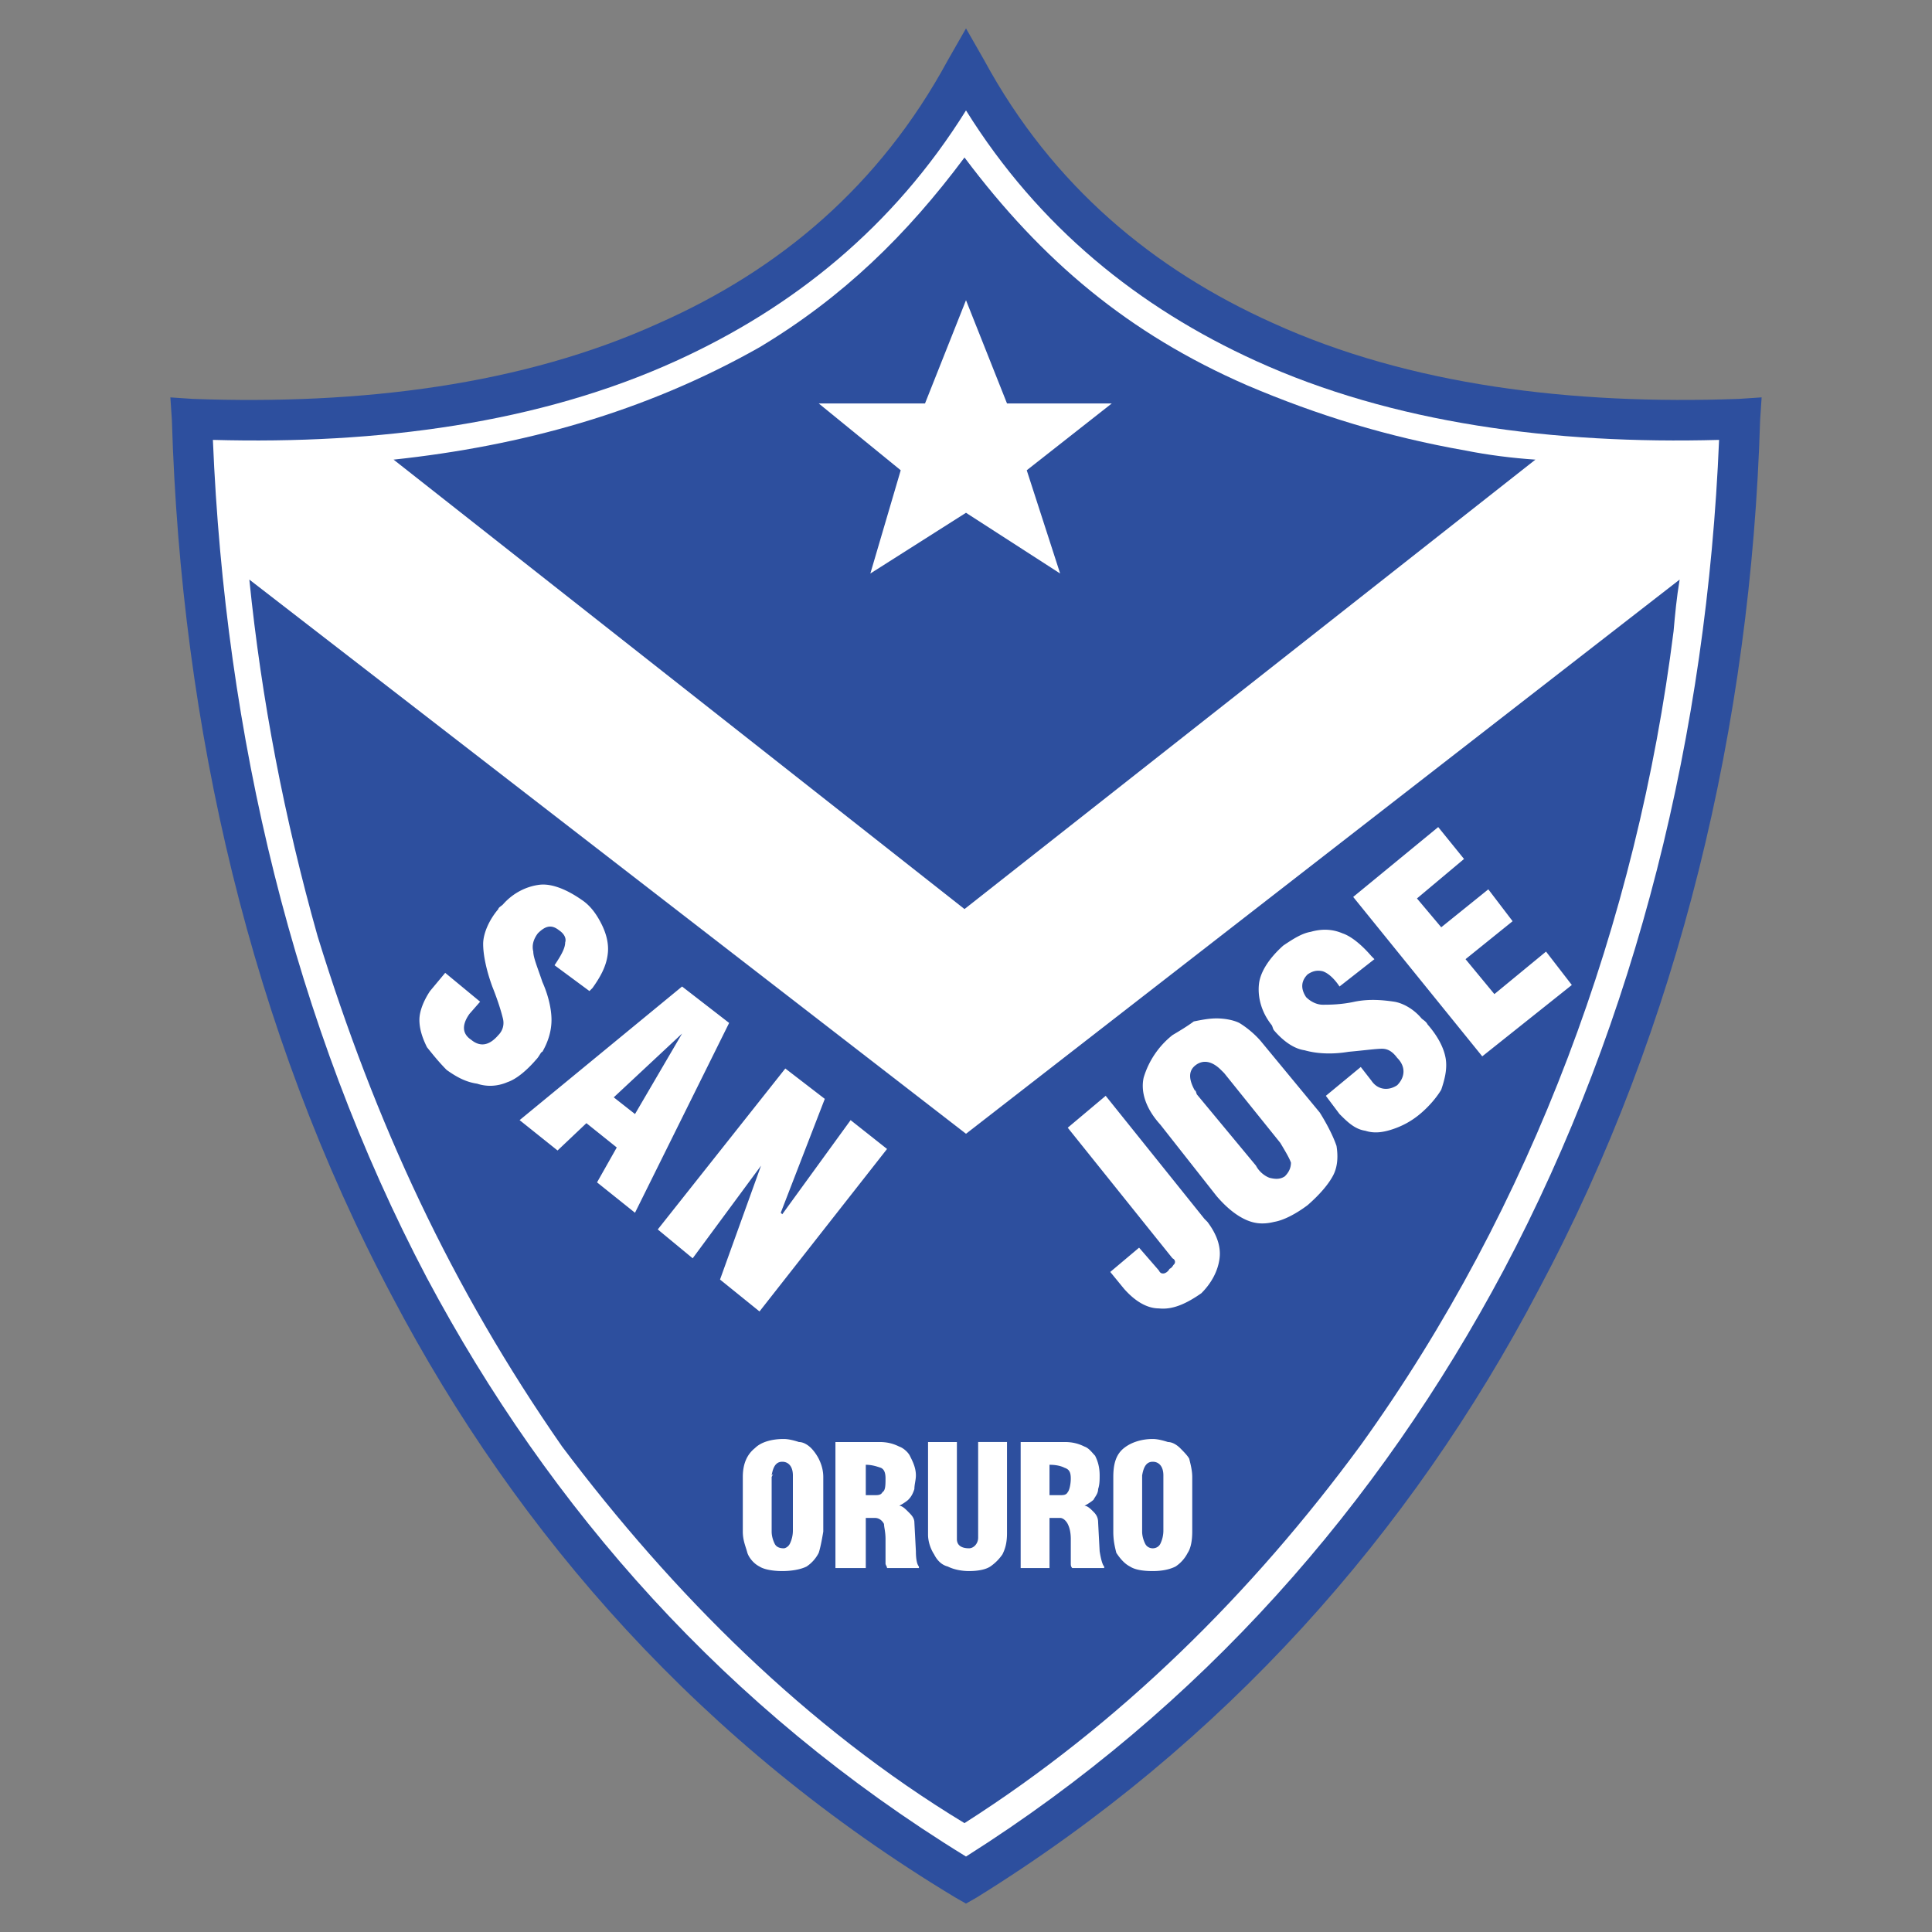
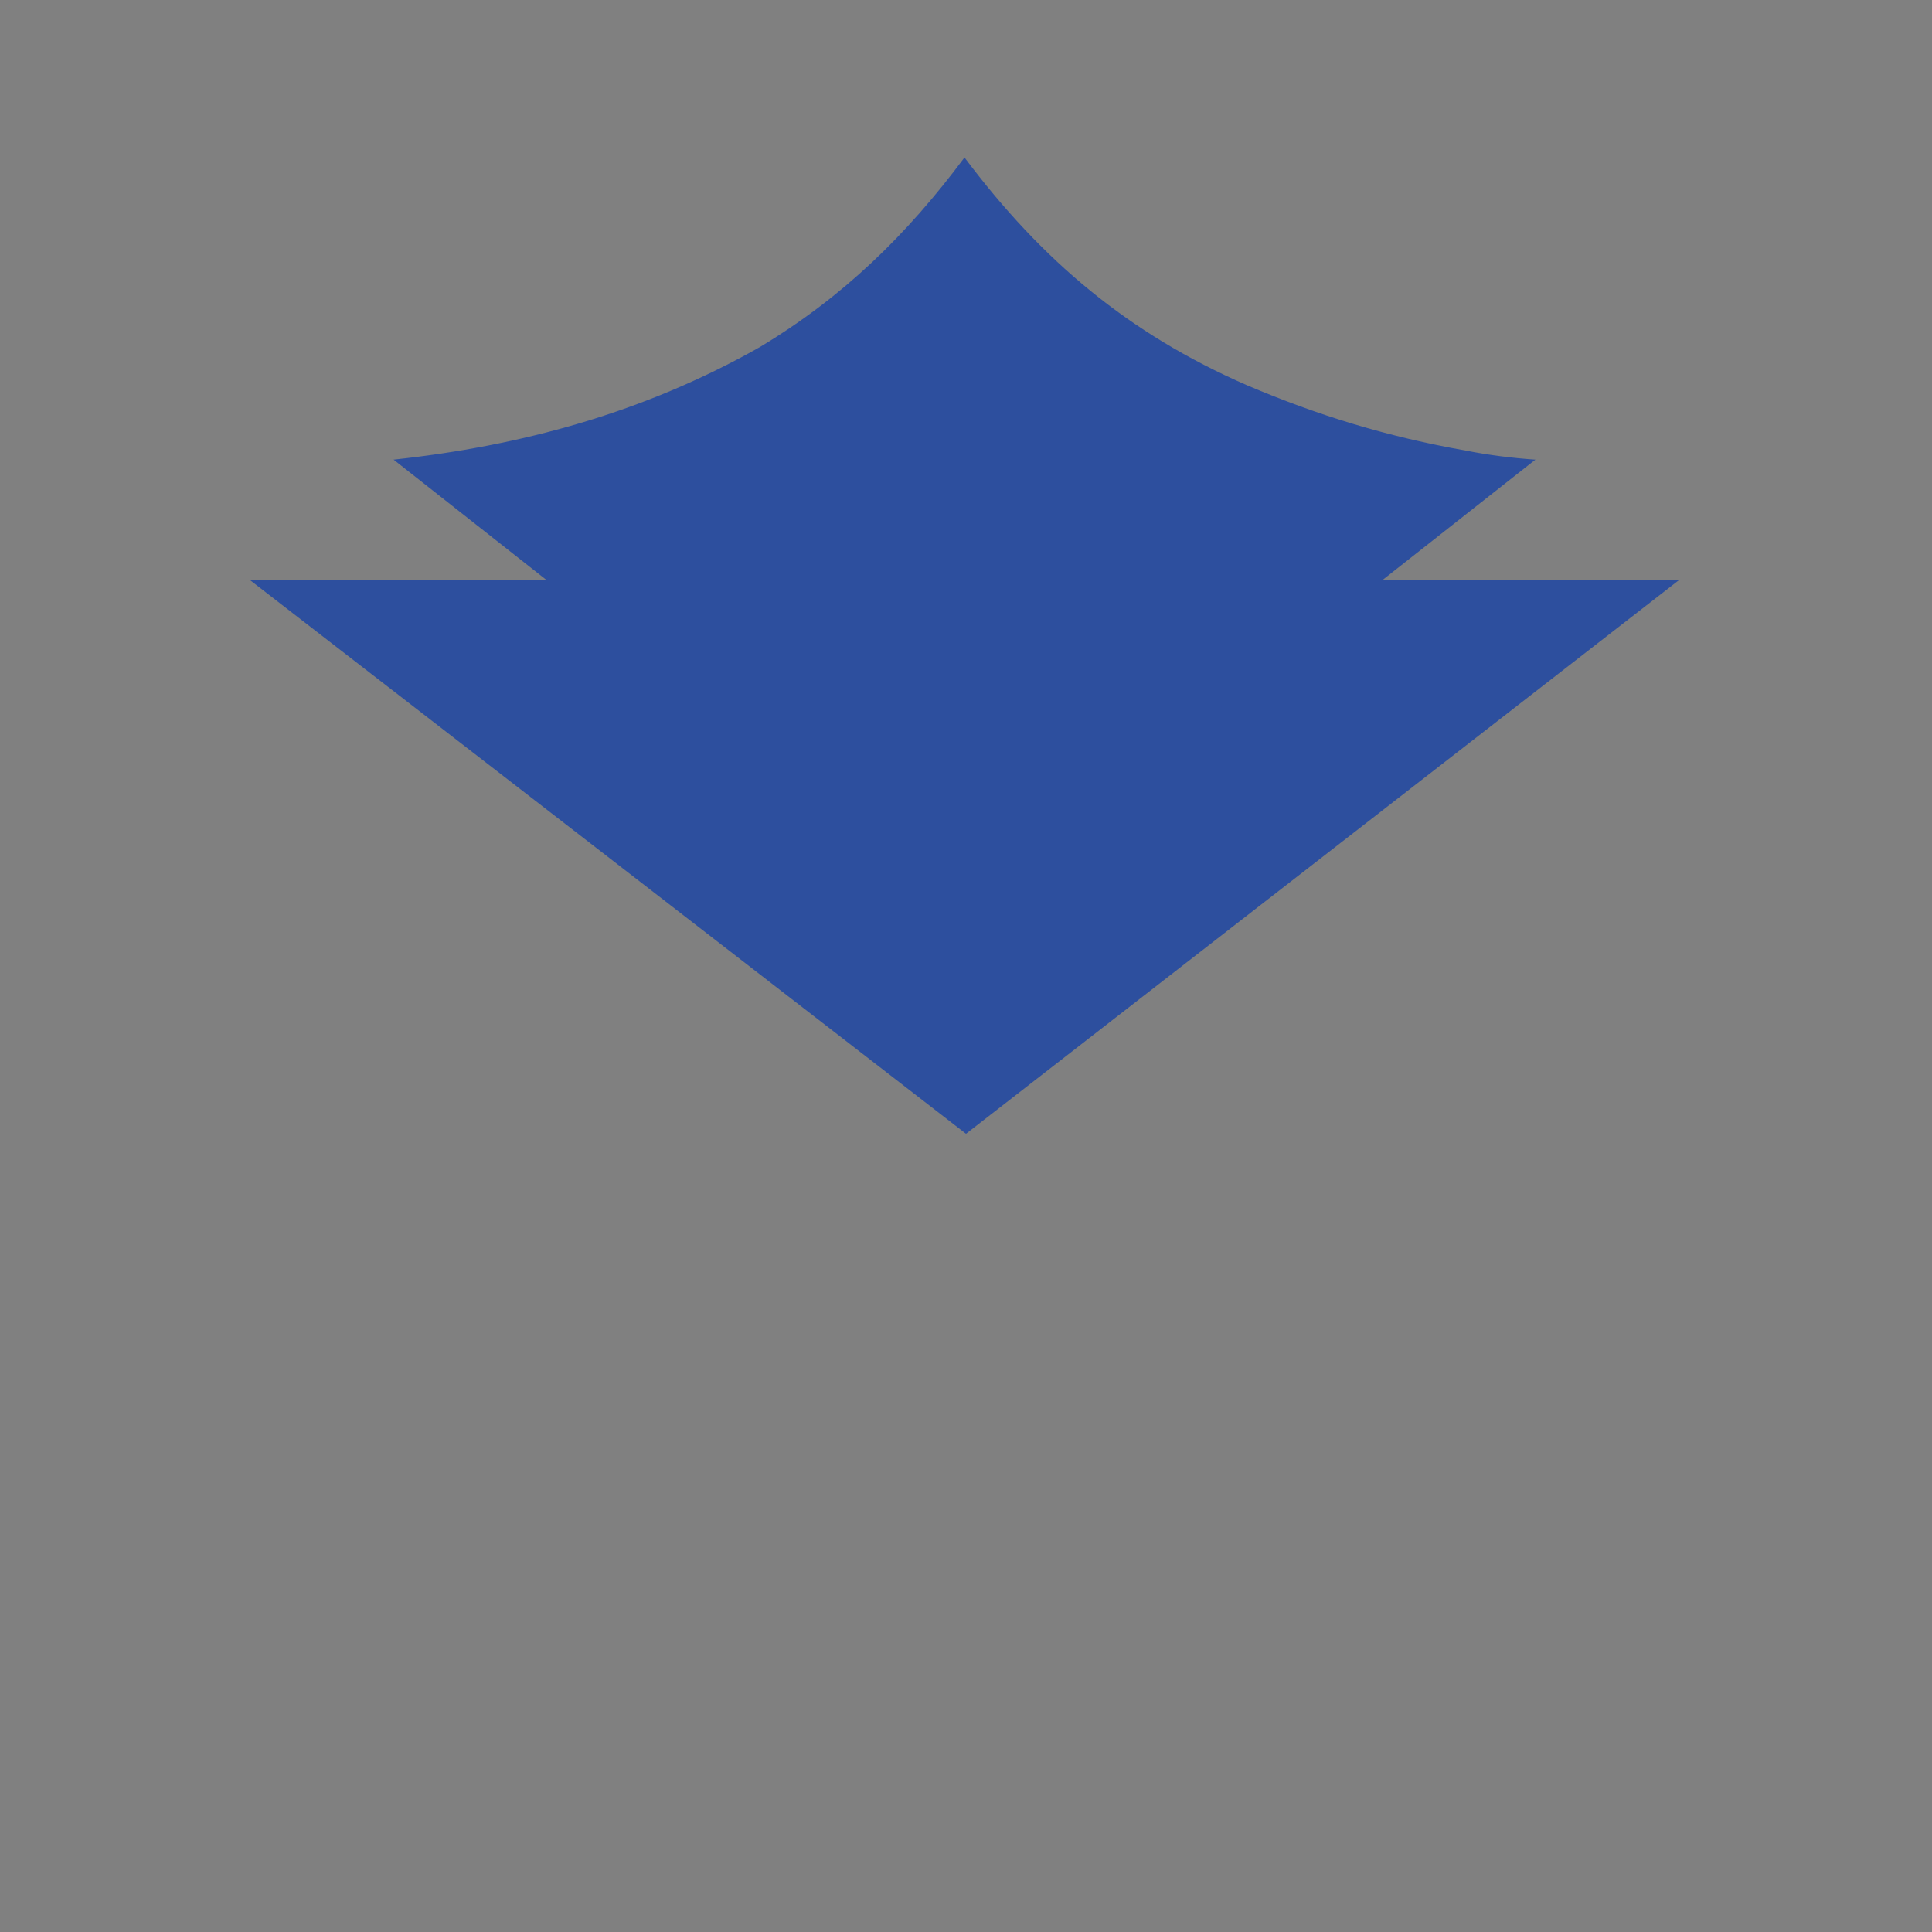
<svg xmlns="http://www.w3.org/2000/svg" width="2500" height="2500" viewBox="0 0 192.756 192.756">
  <rect x="0" y="0" width="192.756" height="192.756" fill="#808080" stroke="none" />
  <g fill-rule="evenodd" clip-rule="evenodd">
    <path fill="#fff" fill-opacity="0" d="M0 0h192.756v192.756H0V0z" />
-     <path d="M96.378 189.922l-1.061-.605c-25.147-15.148-43.628-36.055-56.201-59.988C25.028 102.819 18.059 72.52 17.15 41.92l-.152-2.272 2.272.152c16.664.606 32.873-1.364 46.507-7.574 11.969-5.305 21.967-13.636 28.784-26.21l1.818-3.182 1.819 3.182c6.816 12.574 16.967 20.905 28.781 26.208 13.635 6.21 29.844 8.181 46.506 7.574l2.273-.152-.15 2.272c-.91 30.298-8.029 60.444-22.119 86.802-12.725 24.238-31.355 45.295-56.049 60.596l-1.062.606z" fill="#2d4f9e" />
-     <path d="M96.378 185.227c23.481-14.848 41.206-35.145 53.627-58.475 13.332-25.146 20.299-53.779 21.508-82.864-16.51.455-32.566-1.666-46.201-7.876-11.666-5.303-21.662-13.332-28.934-24.996-7.271 11.665-17.27 19.693-28.934 24.996-13.634 6.21-29.691 8.332-46.204 7.876 1.212 29.389 8.028 58.323 21.359 83.624 12.272 23.023 29.844 43.019 53.779 57.715z" fill="#fff" />
-     <path d="M167.578 57.825l-71.2 55.292-71.502-55.292c1.212 11.968 3.484 23.784 6.817 35.599 5.756 18.632 13.331 34.996 24.389 50.9 11.059 14.695 24.39 28.025 40.145 37.57 15.451-9.846 28.63-22.875 39.539-37.721 17.117-23.785 27.572-52.265 31.207-81.199.148-1.665.3-3.331.605-5.149z" fill="#2d4f9e" />
+     <path d="M167.578 57.825l-71.2 55.292-71.502-55.292z" fill="#2d4f9e" />
    <path d="M153.188 45.858l-56.96 44.84-56.96-44.84c12.726-1.363 24.996-4.696 36.509-11.21 8.332-5 14.695-11.21 20.451-18.936 7.726 10.301 16.359 17.572 28.177 22.723 7.117 3.031 14.088 5.151 21.812 6.515 2.273.454 4.697.756 6.971.908z" fill="#2d4f9e" />
-     <path fill="#fff" d="M89.865 46.918l-3.03 10.301 9.543-6.059 9.393 6.059-3.333-10.301 8.484-6.666h-10.453l-4.091-10.301-4.089 10.301H81.684l8.181 6.666zM65.626 122.662l12.725-16.058 3.939 3.031-4.393 11.361.151.15 6.818-9.39 3.635 2.877-12.725 16.211-3.939-3.184 4.091-11.359-6.818 9.24-3.484-2.879zM44.418 97.061l3.484 2.879-1.06 1.211c-.758 1.061-.758 1.969.151 2.576.909.758 1.817.605 2.727-.455.454-.453.606-1.061.454-1.666-.15-.607-.454-1.666-1.06-3.182-.606-1.666-.909-3.182-.909-4.242 0-1.061.606-2.424 1.515-3.484 0-.151.304-.303.454-.455 1.061-1.211 2.425-1.817 3.636-1.968 1.212-.152 2.726.454 4.242 1.514.909.606 1.516 1.515 1.97 2.424.454.908.757 1.969.605 3.028-.152 1.212-.758 2.272-1.515 3.334l-.303.303-3.483-2.575c.606-.91 1.061-1.667 1.061-2.273.15-.455-.152-.909-.606-1.211-.757-.606-1.363-.455-2.121.302-.455.606-.606 1.212-.455 1.818 0 .606.455 1.666.909 3.031.606 1.361.909 2.725.909 3.785 0 1.062-.303 2.121-.909 3.182-.151 0-.303.455-.606.758-.908 1.061-1.97 1.969-2.878 2.271-1.061.457-2.121.457-3.029.152-1.062-.152-1.97-.607-3.031-1.363-.757-.758-1.363-1.516-1.969-2.271-.454-.91-.757-1.818-.757-2.729 0-.908.456-1.969 1.06-2.877l1.514-1.817zM147.885 105.393l-12.877-15.906 8.482-6.97 2.576 3.182-4.695 3.939 2.422 2.877 4.697-3.786 2.424 3.18-4.697 3.788 2.879 3.485 5.152-4.242 2.574 3.333-8.937 7.12zM132.281 109.33l3.484-2.877 1.061 1.363c.605.908 1.666 1.061 2.574.455.758-.76.91-1.818 0-2.727-.453-.607-.908-.91-1.514-.91-.607 0-1.668.15-3.334.303-1.818.303-3.332.152-4.393-.152-1.061-.15-2.121-.908-3.031-1.967-.15-.152-.15-.455-.301-.607-1.061-1.363-1.363-2.879-1.213-4.09.152-1.213 1.062-2.575 2.424-3.788.908-.605 1.818-1.212 2.727-1.363 1.061-.303 2.121-.303 3.182.151.908.303 1.969 1.212 2.879 2.272l.301.303-3.482 2.727c-.605-.91-1.213-1.363-1.666-1.516-.605-.15-1.061 0-1.516.305-.605.605-.756 1.363-.152 2.271.455.455 1.062.758 1.668.758.604 0 1.816 0 3.18-.303 1.518-.305 2.879-.152 3.939 0 .91.15 1.971.756 2.727 1.666.152.15.457.303.605.605 1.061 1.213 1.668 2.424 1.82 3.484.15 1.061-.152 2.121-.457 3.029-.453.758-1.213 1.666-2.121 2.424s-1.816 1.213-2.725 1.516c-.91.303-1.82.453-2.729.152-1.061-.152-1.816-.91-2.574-1.668l-1.363-1.816zM106.529 112.512l3.785-3.182 9.848 12.271.303.305c.91 1.209 1.363 2.422 1.211 3.635-.152 1.211-.756 2.422-1.816 3.484-1.516 1.061-2.881 1.666-4.242 1.514-1.211 0-2.422-.758-3.482-1.969l-1.365-1.668 2.877-2.422 1.971 2.271c.152.303.303.303.453.303.152 0 .457-.152.607-.455.301-.15.301-.301.453-.453s.152-.457-.152-.605l-10.451-13.029zM92.591 143.871h2.879v9.693c0 .607.454.91 1.211.91.456 0 .909-.455.909-1.061v-9.543h2.879v9.088c0 .91-.152 1.516-.455 2.121a4.656 4.656 0 0 1-1.211 1.213c-.455.301-1.213.453-2.122.453-.757 0-1.514-.152-2.121-.453-.606-.152-1.06-.605-1.363-1.213-.303-.453-.606-1.211-.606-1.969v-9.239zM121.375 119.328l-5.605-7.119c-1.514-1.666-1.971-3.332-1.666-4.697a8.543 8.543 0 0 1 2.875-4.24c.762-.453 1.518-.908 2.123-1.363.758-.152 1.514-.303 2.273-.303.758 0 1.666.15 2.27.453.76.455 1.668 1.213 2.273 1.971l5.756 6.969c.758 1.211 1.365 2.424 1.67 3.332.148.91.148 1.971-.305 2.879-.457.908-1.365 1.969-2.576 3.027-1.213.91-2.424 1.518-3.334 1.67-1.211.301-2.119.148-3.027-.305-.909-.456-1.819-1.213-2.727-2.274zm-2.123-10.603l.152.455 5.908 7.121c.303.604.908 1.061 1.365 1.213.604.148 1.061.148 1.512-.152.457-.457.609-.91.609-1.365-.152-.453-.609-1.213-1.061-1.969l-5.605-6.969-.305-.303c-.908-.91-1.816-1.061-2.576-.455-.756.605-.604 1.516 0 2.576v-.152h.001zM51.841 111.756L68.05 98.424l4.696 3.635-9.392 18.938-3.787-3.031 1.968-3.482-3.029-2.426-2.878 2.727-3.787-3.029zm9.393-2.274l2.121 1.666 4.696-8.029-6.817 6.363zM111.074 152.809v-5.453c0-1.365.301-2.273 1.061-2.879.756-.605 1.816-.91 2.877-.91.455 0 1.059.152 1.516.305.451 0 .908.303 1.213.605.301.303.756.758.908 1.061.152.605.301 1.211.301 1.818v5.453c0 .908-.148 1.666-.453 2.119a3.58 3.58 0 0 1-1.213 1.365c-.605.301-1.363.453-2.271.453-1.061 0-1.816-.152-2.273-.453-.604-.305-1.061-.908-1.363-1.365-.152-.606-.303-1.211-.303-2.119zm2.877-5.758v5.758c0 .453.152.908.305 1.211.15.303.453.455.756.455s.605-.152.758-.455a3.05 3.05 0 0 0 .301-1.363v-5.453c0-.908-.453-1.365-1.059-1.365s-.908.457-1.061 1.365v-.153zM101.832 156.445v-12.574h4.393c.756 0 1.365.15 1.969.453.457.152.758.605 1.061.91.305.604.457 1.213.457 1.969 0 .453 0 .908-.152 1.363 0 .455-.305.756-.455 1.061-.152.152-.605.455-.91.604.305 0 .609.305.91.609.303.301.455.604.455 1.061l.152 2.877c.15.91.301 1.363.453 1.516v.152h-3.184c-.148-.152-.148-.305-.148-.457v-2.424c0-.756-.152-1.211-.303-1.516-.152-.301-.455-.605-.758-.605h-1.062v5.002h-2.878v-.001zm2.877-7.273h1.062c.303 0 .605 0 .758-.303.15-.152.303-.758.303-1.361 0-.609-.152-.91-.607-1.061-.303-.152-.756-.305-1.516-.305v3.03zM83.351 156.445v-12.574h4.393c.758 0 1.363.15 1.969.453.455.152.909.605 1.06.91.303.604.606 1.213.606 1.969 0 .453-.151.908-.151 1.363-.152.455-.303.756-.606 1.061-.151.152-.606.455-.909.604.303 0 .606.305.909.609.303.301.606.604.606 1.061l.151 2.877c0 .91.152 1.363.303 1.516v.152h-3.181c0-.152-.152-.305-.152-.457v-2.424c0-.756-.151-1.211-.151-1.516-.152-.301-.455-.605-.909-.605h-.909v5.002h-3.029v-.001zm3.029-7.273h.909c.303 0 .606 0 .757-.303.303-.152.303-.758.303-1.361 0-.609-.151-.91-.454-1.061-.455-.152-.909-.305-1.515-.305v3.03zM74.11 152.809v-5.453c0-1.365.455-2.273 1.212-2.879.606-.605 1.667-.91 2.879-.91.454 0 1.06.152 1.514.305.455 0 .909.303 1.212.605.303.303.606.758.757 1.061.303.605.455 1.211.455 1.818v5.453c-.152.908-.303 1.666-.455 2.119a3.578 3.578 0 0 1-1.212 1.365c-.605.301-1.515.453-2.424.453s-1.817-.152-2.272-.453c-.606-.305-1.061-.908-1.211-1.365-.152-.606-.455-1.211-.455-2.119zm3.029-5.758l-.151.305v5.453c0 .453.151.908.303 1.211.151.303.454.455.909.455.15 0 .454-.152.604-.455a3.02 3.02 0 0 0 .303-1.363v-5.453c0-.908-.454-1.365-1.06-1.365s-.909.457-1.06 1.365l.152-.153z" />
  </g>
</svg>